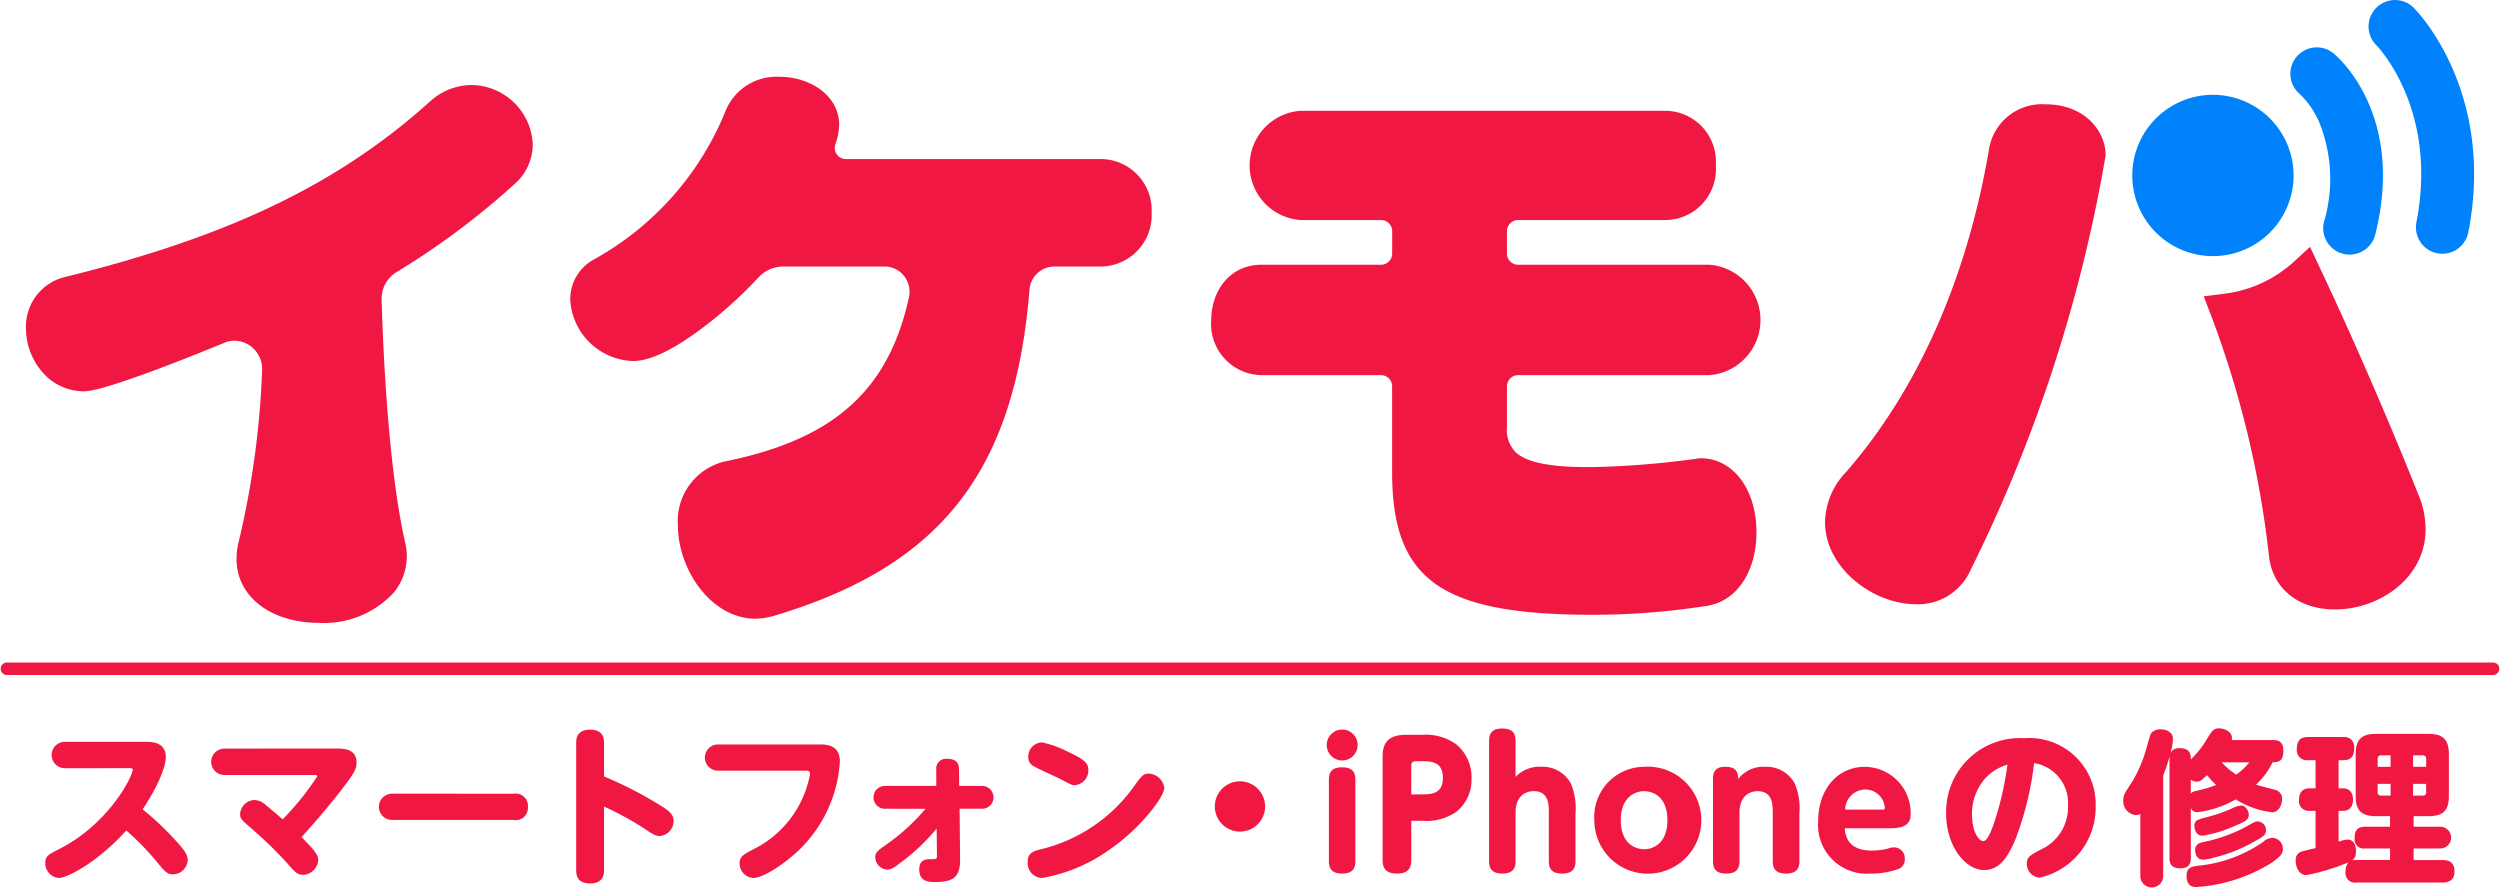
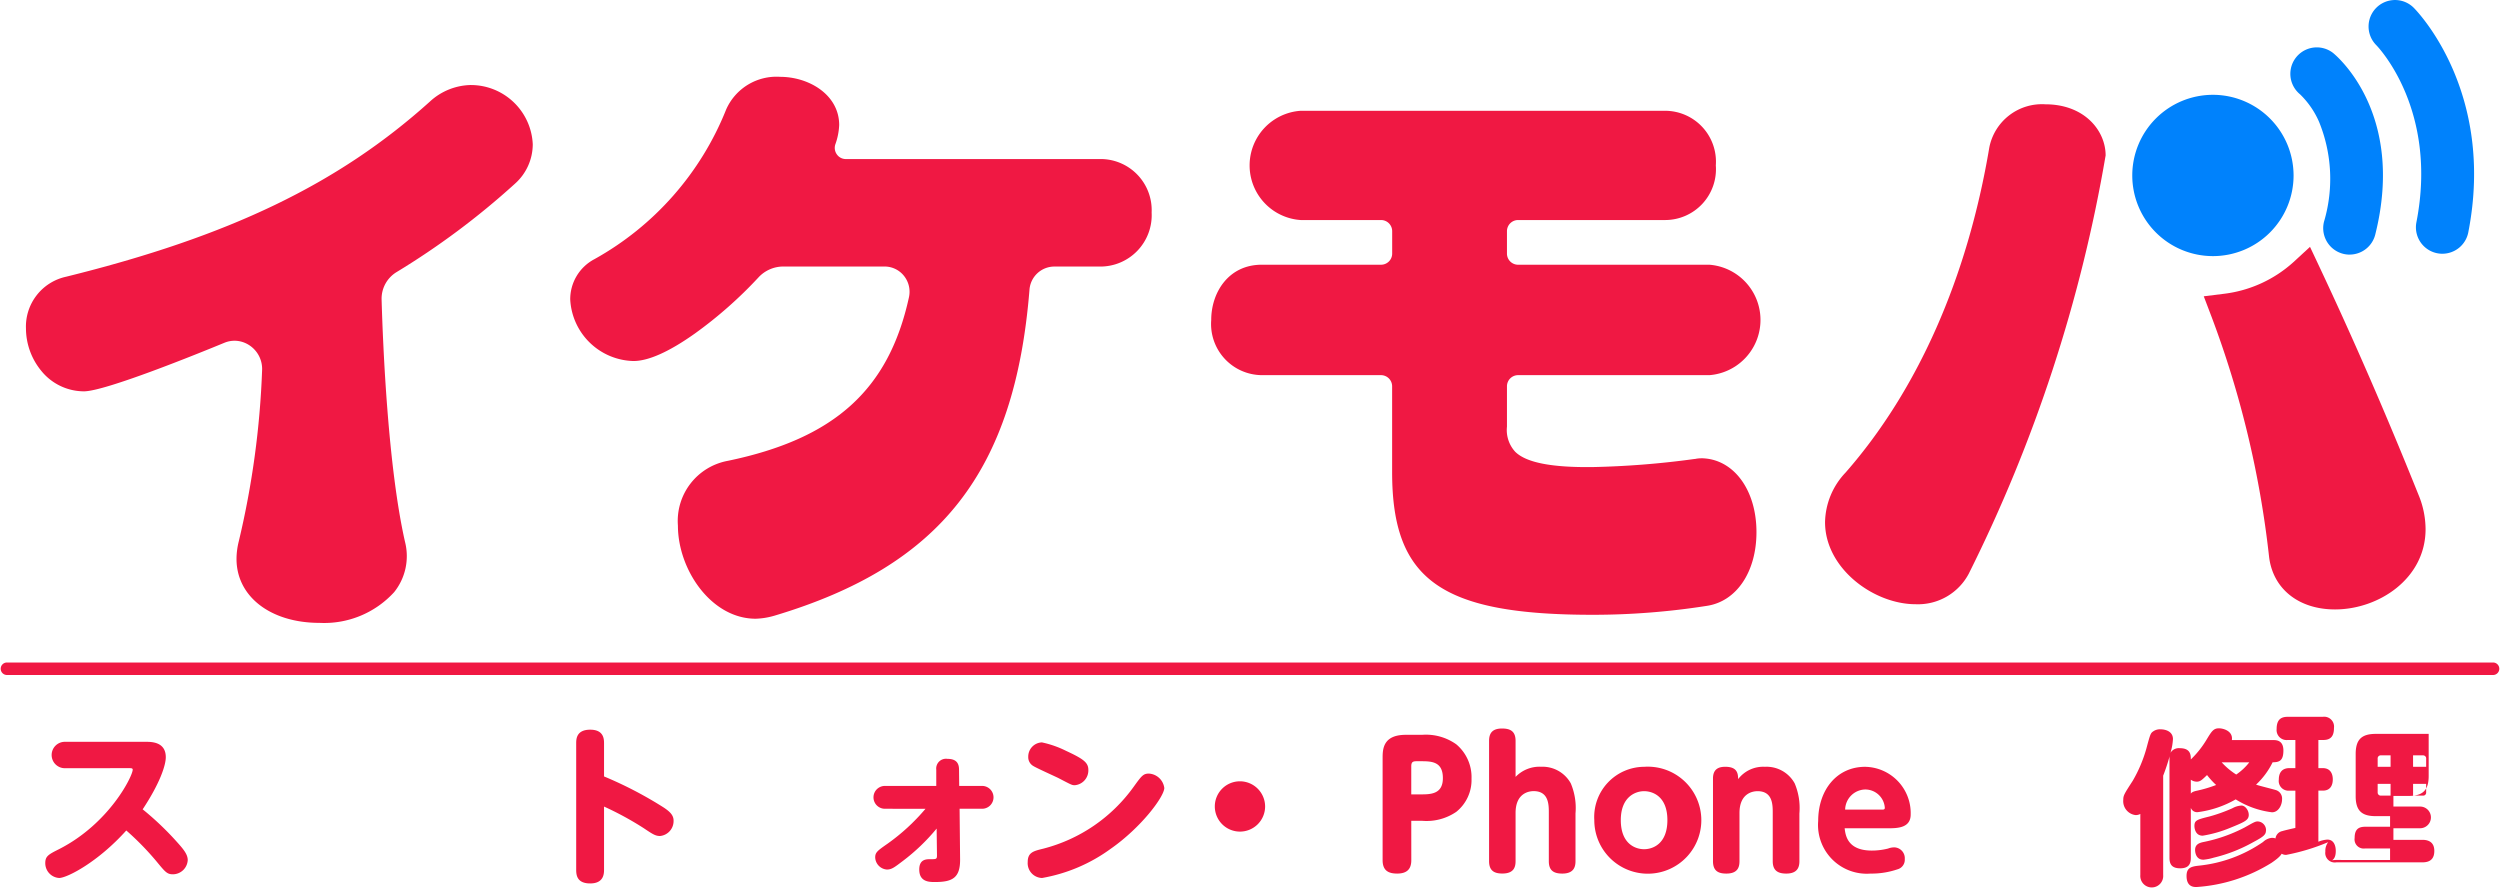
<svg xmlns="http://www.w3.org/2000/svg" width="200" height="71" viewBox="0 0 200 71">
  <g id="logo" transform="translate(0 0)">
    <path id="パス_38" data-name="パス 38" d="M44.966,30.494a4.962,4.962,0,0,0-3.312,1.322C34.335,38.405,25.628,42.6,12.543,45.832a4.081,4.081,0,0,0-3.207,4.146,5.373,5.373,0,0,0,1.207,3.359A4.4,4.4,0,0,0,13.974,55c1.689,0,9.036-2.977,11.247-3.889a2.107,2.107,0,0,1,1.643.018,2.264,2.264,0,0,1,1.363,2.177,69.815,69.815,0,0,1-1.867,13.7,5.871,5.871,0,0,0-.18,1.4c0,3.012,2.73,5.117,6.64,5.117a7.578,7.578,0,0,0,5.972-2.459,4.608,4.608,0,0,0,.867-4.027c-1.357-6-1.761-15.549-1.872-19.378a2.491,2.491,0,0,1,1.2-2.2,61.544,61.544,0,0,0,9.428-7.033l.019-.017a4.239,4.239,0,0,0,1.446-3.169,4.959,4.959,0,0,0-4.918-4.744" transform="translate(-7.259 -23.693)" fill="#f01843" />
    <path id="パス_39" data-name="パス 39" d="M247.391,34.142H227.11a.868.868,0,0,1-.717-.366.893.893,0,0,1-.127-.807,5.186,5.186,0,0,0,.309-1.548c0-2.414-2.406-3.857-4.732-3.857a4.4,4.4,0,0,0-4.312,2.618A23.777,23.777,0,0,1,207,42.148l-.02.011a3.623,3.623,0,0,0-1.922,3.211,5.194,5.194,0,0,0,5.058,4.93c1.2,0,2.856-.739,4.914-2.2a34.058,34.058,0,0,0,5.081-4.481,2.707,2.707,0,0,1,1.978-.879h8.115a1.981,1.981,0,0,1,1.552.745,2.034,2.034,0,0,1,.4,1.716c-1.62,7.4-5.954,11.309-14.483,13.082a4.891,4.891,0,0,0-4,5.184c0,3.516,2.66,7.449,6.221,7.449a5.8,5.8,0,0,0,1.44-.226l.058-.016c13.319-3.984,19.231-11.537,20.406-26.068a2,2,0,0,1,2-1.864h3.6a4.111,4.111,0,0,0,4.173-4.323,4.089,4.089,0,0,0-4.173-4.277" transform="translate(-159.44 -21.418)" fill="#f01843" />
    <path id="パス_40" data-name="パス 40" d="M474.736,68.545a2.167,2.167,0,0,0-.435.047l-.116.012a69.761,69.761,0,0,1-8.076.641c-3.307.044-5.347-.355-6.224-1.223a2.568,2.568,0,0,1-.66-2.011V62.784a.892.892,0,0,1,.89-.892h15.319a4.431,4.431,0,0,0,0-8.833H460.115a.892.892,0,0,1-.89-.892V50.375a.892.892,0,0,1,.89-.892H471.9a4.068,4.068,0,0,0,4.034-4.37,4.073,4.073,0,0,0-4.034-4.37H442.721a4.38,4.38,0,0,0,0,8.74h6.431a.892.892,0,0,1,.89.892v1.791a.892.892,0,0,1-.89.892H439.6c-2.648,0-4.034,2.222-4.034,4.417a4.093,4.093,0,0,0,4.034,4.417h9.548a.892.892,0,0,1,.89.892V69.65c0,8.64,3.909,11.414,16.086,11.414a58.923,58.923,0,0,0,9.081-.714c2.38-.349,3.98-2.719,3.98-5.9,0-3.424-1.873-5.909-4.452-5.909" transform="translate(-338.668 -31.88)" fill="#f01843" />
    <path id="パス_41" data-name="パス 41" d="M809.652,108.388c-2.559-6.374-5.145-12.326-7.906-18.194l-.775-1.646-1.336,1.231a10.077,10.077,0,0,1-5.474,2.515l-1.69.21.607,1.595a79,79,0,0,1,4.611,19.183c.281,2.6,2.355,4.273,5.282,4.273,3.484,0,7.245-2.456,7.245-6.423a7.217,7.217,0,0,0-.564-2.744" transform="translate(-616.17 -68.8)" fill="#f01843" />
    <path id="パス_42" data-name="パス 42" d="M673.916,37.4a4.293,4.293,0,0,0-4.481,3.448c-1.748,10.425-5.724,19.421-11.5,26.013a5.907,5.907,0,0,0-1.642,3.97c0,3.7,3.894,6.563,7.244,6.563a4.593,4.593,0,0,0,4.254-2.444,119.77,119.77,0,0,0,10.948-33.46c0-1.983-1.691-4.09-4.825-4.09" transform="translate(-510.289 -29.056)" fill="#f01843" />
    <path id="パス_43" data-name="パス 43" d="M779.674,40.477a6.452,6.452,0,1,1-6.452-6.467,6.459,6.459,0,0,1,6.452,6.467" transform="translate(-596.188 -26.425)" fill="#0082fc" />
    <path id="パス_44" data-name="パス 44" d="M828.268,33.491a2.118,2.118,0,0,1-2.051-2.635,12.07,12.07,0,0,0-.394-7.983,6.9,6.9,0,0,0-1.526-2.209,2.117,2.117,0,0,1,2.633-3.315c.239.191,5.829,4.787,3.386,14.539a2.115,2.115,0,0,1-2.048,1.6" transform="translate(-640.296 -13.121)" fill="#0082fc" />
    <path id="パス_45" data-name="パス 45" d="M857.644,20.3a2.116,2.116,0,0,1-2.077-2.526c1.745-8.941-3.008-13.953-3.212-14.162a2.116,2.116,0,1,1,3-2.987c.269.269,6.555,6.725,4.362,17.962a2.116,2.116,0,0,1-2.072,1.712" transform="translate(-662.253 0)" fill="#0082fc" />
    <path id="パス_46" data-name="パス 46" d="M199.444,239.456H.556a.5.5,0,1,1,0-1H199.444a.5.5,0,1,1,0,1" transform="translate(0 -185.456)" fill="#f01843" />
    <path id="パス_47" data-name="パス 47" d="M17.848,268.2a1.056,1.056,0,0,1,0-2.112h6.468c.459,0,1.607,0,1.607,1.232,0,.636-.459,2.071-1.85,4.169a23.531,23.531,0,0,1,2.755,2.626c.5.555.851.975.851,1.435a1.2,1.2,0,0,1-1.175,1.137c-.473,0-.608-.163-1.31-1.015a22.235,22.235,0,0,0-2.431-2.491c-2.269,2.531-4.74,3.8-5.374,3.8a1.184,1.184,0,0,1-1.107-1.191c0-.555.257-.69,1.121-1.124,4.024-2.058,5.874-5.848,5.874-6.349,0-.122-.121-.122-.311-.122Z" transform="translate(-12.66 -206.743)" fill="#f01843" />
-     <path id="パス_48" data-name="パス 48" d="M85.846,268.512c.621,0,1.688,0,1.688,1.124,0,.541-.216.893-1.269,2.261-1.134,1.462-2.485,2.992-3.133,3.7.932.948,1.337,1.367,1.337,1.855a1.267,1.267,0,0,1-1.2,1.164c-.459,0-.621-.19-1.121-.745a31.846,31.846,0,0,0-3.011-2.951c-.824-.717-.918-.8-.918-1.164a1.182,1.182,0,0,1,1.161-1.124,1.435,1.435,0,0,1,.932.433c.473.379.824.69,1.31,1.11a21.765,21.765,0,0,0,2.768-3.438c0-.108-.108-.108-.284-.108H76.961a1.056,1.056,0,1,1,0-2.112Z" transform="translate(-59.01 -208.63)" fill="#f01843" />
-     <path id="パス_49" data-name="パス 49" d="M146.977,284.719a.98.98,0,0,1,1.134,1.069.966.966,0,0,1-1.134,1.029h-9.669a1.052,1.052,0,1,1,0-2.1Z" transform="translate(-105.879 -221.222)" fill="#f01843" />
    <path id="パス_50" data-name="パス 50" d="M209.425,272.97c0,.311-.014,1.1-1.107,1.1-1.066,0-1.121-.677-1.121-1.1v-10.1c0-.325,0-1.1,1.121-1.1,1.094,0,1.107.758,1.107,1.1v2.64a31.388,31.388,0,0,1,4.78,2.491c.486.325.783.609.783,1.042a1.2,1.2,0,0,1-1.08,1.232c-.378,0-.594-.149-1.323-.636a25.218,25.218,0,0,0-3.16-1.719Z" transform="translate(-161.102 -203.395)" fill="#f01843" />
-     <path id="パス_51" data-name="パス 51" d="M254.463,269.153a1.049,1.049,0,1,1,0-2.1h8.21c1.188,0,1.539.582,1.539,1.394a10.763,10.763,0,0,1-2.957,6.741c-1.161,1.218-3.106,2.545-3.957,2.545a1.157,1.157,0,0,1-1.107-1.164c0-.555.311-.717,1.175-1.164a8.388,8.388,0,0,0,4.456-5.97c0-.271-.148-.284-.324-.284Z" transform="translate(-197.023 -207.498)" fill="#f01843" />
    <path id="パス_52" data-name="パス 52" d="M315.045,276.208a.914.914,0,1,1,0-1.827h4.078v-1.3a.783.783,0,0,1,.891-.866c.7,0,.931.338.931.866l.014,1.3h1.8a.914.914,0,1,1,0,1.827h-1.769l.04,4.047c.014,1.489-.621,1.814-2.012,1.814-.446,0-1.256,0-1.256-1,0-.826.567-.826.878-.826.486,0,.54,0,.54-.311l-.027-2.139a15.944,15.944,0,0,1-2.714,2.6c-.662.5-.878.677-1.269.677a1.008,1.008,0,0,1-.932-.975c0-.406.2-.542,1.013-1.11a16.369,16.369,0,0,0,3.011-2.775Z" transform="translate(-244.222 -211.507)" fill="#f01843" />
    <path id="パス_53" data-name="パス 53" d="M380.509,269.954c0,.718-1.877,3.195-4.281,4.874a13.136,13.136,0,0,1-5.5,2.342,1.184,1.184,0,0,1-1.148-1.273c0-.772.459-.88,1.229-1.069a12.838,12.838,0,0,0,7.238-4.941c.635-.88.77-1.069,1.229-1.069a1.319,1.319,0,0,1,1.229,1.137M372.649,267c1.431.663,1.782.948,1.782,1.53a1.189,1.189,0,0,1-1.08,1.218c-.23,0-.243-.013-1.31-.569-.324-.162-1.756-.8-2.026-.975a.806.806,0,0,1-.392-.717,1.136,1.136,0,0,1,1.094-1.164,8.054,8.054,0,0,1,1.931.677" transform="translate(-287.363 -206.931)" fill="#f01843" />
    <path id="パス_54" data-name="パス 54" d="M440.869,282.3a2.012,2.012,0,1,1-2.012-2.017,2.02,2.02,0,0,1,2.012,2.017" transform="translate(-339.66 -217.779)" fill="#f01843" />
-     <path id="パス_55" data-name="パス 55" d="M479.565,262.946a1.236,1.236,0,1,1-1.242-1.232,1.229,1.229,0,0,1,1.242,1.232m-2.3,2.775c0-.69.338-.988,1.04-.988.675,0,1.08.23,1.08.988v6.525c0,.5-.162.988-1.053.988-.594,0-1.067-.19-1.067-.988Z" transform="translate(-370.955 -203.348)" fill="#f01843" />
    <path id="パス_56" data-name="パス 56" d="M499.482,273.626c0,.7-.337,1.069-1.134,1.069-.7,0-1.161-.243-1.161-1.069v-8.149c0-.69,0-1.882,1.85-1.882h1.3a4.184,4.184,0,0,1,2.741.758A3.426,3.426,0,0,1,504.3,267.1a3.266,3.266,0,0,1-1.215,2.653,4.214,4.214,0,0,1-2.768.718h-.837Zm.716-5.266c.81,0,1.81,0,1.81-1.3,0-1.353-.932-1.353-1.81-1.353h-.3c-.311,0-.419.081-.419.42v2.233Z" transform="translate(-386.578 -204.809)" fill="#f01843" />
    <path id="パス_57" data-name="パス 57" d="M542.4,271.962c0,.5-.176.988-1.053.988-.676,0-1.081-.23-1.081-.988V268.1c0-.65,0-1.746-1.215-1.746-.27,0-1.445.081-1.445,1.746v3.858c0,.5-.162.988-1.053.988-.594,0-1.067-.176-1.067-.988v-9.625c0-.677.324-.988,1.04-.988.689,0,1.08.244,1.08.988v2.883a2.655,2.655,0,0,1,2.053-.812,2.581,2.581,0,0,1,2.363,1.327,5.068,5.068,0,0,1,.378,2.41Z" transform="translate(-416.36 -203.064)" fill="#f01843" />
    <path id="パス_58" data-name="パス 58" d="M577.293,275.067a4.281,4.281,0,1,1-3.984,4.264,4.017,4.017,0,0,1,3.984-4.264m0,6.593c.675,0,1.863-.406,1.863-2.328,0-1.9-1.175-2.315-1.863-2.315s-1.864.447-1.864,2.315c0,1.922,1.188,2.328,1.864,2.328" transform="translate(-445.765 -213.723)" fill="#f01843" />
    <path id="パス_59" data-name="パス 59" d="M622.9,282.621c0,.5-.176.988-1.053.988-.675,0-1.081-.244-1.081-.988v-3.858c0-.65,0-1.746-1.215-1.746-.27,0-1.445.081-1.445,1.746v3.858c0,.5-.162.988-1.053.988-.595,0-1.067-.176-1.067-.988V276c0-.8.513-.934.985-.934.918,0,1.026.487,1.026.988a2.527,2.527,0,0,1,2.147-.988,2.566,2.566,0,0,1,2.377,1.326,5.072,5.072,0,0,1,.378,2.41Z" transform="translate(-478.947 -213.723)" fill="#f01843" />
    <path id="パス_60" data-name="パス 60" d="M655.921,279.982c.067.555.216,1.787,2.174,1.787a5.334,5.334,0,0,0,1.3-.162,1.413,1.413,0,0,1,.5-.095.868.868,0,0,1,.837.934.791.791,0,0,1-.594.826,6.431,6.431,0,0,1-2.147.338,3.9,3.9,0,0,1-4.186-4.21c0-2.491,1.5-4.332,3.754-4.332a3.708,3.708,0,0,1,3.646,3.817c0,1.1-1.107,1.1-1.85,1.1Zm2.971-1.489c.135,0,.243,0,.243-.149a1.569,1.569,0,0,0-1.58-1.462,1.643,1.643,0,0,0-1.593,1.611Z" transform="translate(-508.35 -213.723)" fill="#f01843" />
-     <path id="パス_61" data-name="パス 61" d="M705.325,272.985c-.621,1.462-1.31,2.369-2.471,2.369-1.512,0-3.038-1.936-3.038-4.521a5.907,5.907,0,0,1,6.266-6.024,5.306,5.306,0,0,1,5.7,5.442,5.764,5.764,0,0,1-4.469,5.713,1.105,1.105,0,0,1-1.04-1.124c0-.528.27-.677,1.148-1.137a3.707,3.707,0,0,0,2.147-3.479,3.23,3.23,0,0,0-2.714-3.425,24.7,24.7,0,0,1-1.526,6.186m-2.4-4.941a4.259,4.259,0,0,0-1.04,2.856c0,1.327.513,2.139.9,2.139.337,0,.635-.826.8-1.259a24.858,24.858,0,0,0,1.134-4.86,4,4,0,0,0-1.8,1.124" transform="translate(-544.128 -205.752)" fill="#f01843" />
    <path id="パス_64" data-name="パス 64" d="M766.325,270.4c0,.4-.079.861-.848.861-.689,0-.861-.344-.861-.848V262.5a1.012,1.012,0,0,1,.013-.212,15.8,15.8,0,0,1-.517,1.563V271.8a.917.917,0,1,1-1.828,0v-4.889a.788.788,0,0,1-.371.093,1.122,1.122,0,0,1-.993-1.219c0-.358.079-.477.755-1.523a11.017,11.017,0,0,0,1.086-2.557c.331-1.232.344-1.259.583-1.418a.936.936,0,0,1,.557-.146c.384,0,.993.159.993.782a4.47,4.47,0,0,1-.2,1.1.783.783,0,0,1,.755-.371c.874,0,.874.57.874.9a7.645,7.645,0,0,0,1.232-1.537c.424-.7.57-.954,1.02-.954.358,0,1.139.225,1.033.941h3.3c.239,0,.822,0,.822.835s-.345.941-.862.941a6.1,6.1,0,0,1-1.325,1.788c.238.093,1.4.371,1.63.451a.711.711,0,0,1,.45.729c0,.424-.265,1.033-.808,1.033a7.073,7.073,0,0,1-2.9-1.033,8.208,8.208,0,0,1-3.021,1.02.53.53,0,0,1-.57-.345Zm7.366-.689c0,.358-.172.609-.914,1.113a12.952,12.952,0,0,1-6,1.934c-.212,0-.795,0-.795-.887,0-.663.384-.755.98-.822a10.989,10.989,0,0,0,5.14-1.895,1.2,1.2,0,0,1,.7-.331.869.869,0,0,1,.887.887m-7.366-4.425c.066-.08.132-.159.517-.239a10.358,10.358,0,0,0,1.51-.451,6.123,6.123,0,0,1-.729-.795c-.4.384-.543.53-.821.53a.826.826,0,0,1-.477-.159Zm4.637,1.683c0,.437-.291.569-1.5,1.06a9.8,9.8,0,0,1-2.186.623c-.623,0-.662-.663-.662-.769,0-.464.2-.517,1.205-.768a12.678,12.678,0,0,0,1.842-.662,1.66,1.66,0,0,1,.715-.212c.3,0,.583.384.583.729m1.378,1.259c0,.331-.172.49-.993.927a12.309,12.309,0,0,1-3.206,1.259,3.969,3.969,0,0,1-.808.159c-.662,0-.662-.728-.662-.782,0-.45.344-.556.61-.622A12.317,12.317,0,0,0,770.618,268c.715-.4.848-.49,1.06-.49a.7.7,0,0,1,.663.715m-3.551-5.445a5.713,5.713,0,0,0,1.166.98,4.6,4.6,0,0,0,1.047-.98Z" transform="translate(-591.058 -201.796)" fill="#f01843" />
-     <path id="パス_65" data-name="パス 65" d="M831.662,272.163v-.927h-1.987a.733.733,0,0,1-.848-.835c0-.676.292-.9.848-.9h1.987v-.848H830.51c-1.1,0-1.6-.424-1.6-1.6v-3.365c0-1.113.424-1.616,1.6-1.616h4.24c1.1,0,1.616.411,1.616,1.616v3.365c0,1.1-.424,1.6-1.616,1.6h-1.205v.848h2.133a.868.868,0,1,1,0,1.736h-2.133v.927h2.318c.649,0,.954.318.954.887s-.265.914-.954.914h-6.889a.758.758,0,0,1-.874-.861,1.159,1.159,0,0,1,.225-.755,16.665,16.665,0,0,1-3.365,1.02c-.557,0-.848-.6-.848-1.139a.686.686,0,0,1,.556-.768c.159-.053.742-.186,1.034-.252v-2.981h-.477a.779.779,0,0,1-.848-.888c0-.557.265-.914.848-.914h.477v-2.252h-.6a.8.8,0,0,1-.9-.874c0-.782.371-.98.9-.98h2.8a.791.791,0,0,1,.888.888c0,.6-.212.967-.848.967h-.4v2.252h.358c.57,0,.795.411.795.9s-.212.9-.795.9h-.358V270.7a2.318,2.318,0,0,1,.716-.172c.5,0,.676.451.676.914,0,.53-.2.676-.292.742a2.086,2.086,0,0,1,.331-.026Zm.04-7.459v-.914h-.755a.248.248,0,0,0-.278.278v.636Zm0,1.365h-1.033v.676a.248.248,0,0,0,.278.265h.755Zm1.8-1.365h1.047v-.636a.247.247,0,0,0-.265-.278H833.5Zm0,1.365v.941h.781a.238.238,0,0,0,.265-.265v-.676Z" transform="translate(-640.456 -203.361)" fill="#f01843" />
+     <path id="パス_65" data-name="パス 65" d="M831.662,272.163v-.927h-1.987a.733.733,0,0,1-.848-.835c0-.676.292-.9.848-.9h1.987v-.848H830.51c-1.1,0-1.6-.424-1.6-1.6v-3.365c0-1.113.424-1.616,1.6-1.616h4.24v3.365c0,1.1-.424,1.6-1.616,1.6h-1.205v.848h2.133a.868.868,0,1,1,0,1.736h-2.133v.927h2.318c.649,0,.954.318.954.887s-.265.914-.954.914h-6.889a.758.758,0,0,1-.874-.861,1.159,1.159,0,0,1,.225-.755,16.665,16.665,0,0,1-3.365,1.02c-.557,0-.848-.6-.848-1.139a.686.686,0,0,1,.556-.768c.159-.053.742-.186,1.034-.252v-2.981h-.477a.779.779,0,0,1-.848-.888c0-.557.265-.914.848-.914h.477v-2.252h-.6a.8.8,0,0,1-.9-.874c0-.782.371-.98.9-.98h2.8a.791.791,0,0,1,.888.888c0,.6-.212.967-.848.967h-.4v2.252h.358c.57,0,.795.411.795.9s-.212.9-.795.9h-.358V270.7a2.318,2.318,0,0,1,.716-.172c.5,0,.676.451.676.914,0,.53-.2.676-.292.742a2.086,2.086,0,0,1,.331-.026Zm.04-7.459v-.914h-.755a.248.248,0,0,0-.278.278v.636Zm0,1.365h-1.033v.676a.248.248,0,0,0,.278.265h.755Zm1.8-1.365h1.047v-.636a.247.247,0,0,0-.265-.278H833.5Zm0,1.365v.941h.781a.238.238,0,0,0,.265-.265v-.676Z" transform="translate(-640.456 -203.361)" fill="#f01843" />
  </g>
</svg>